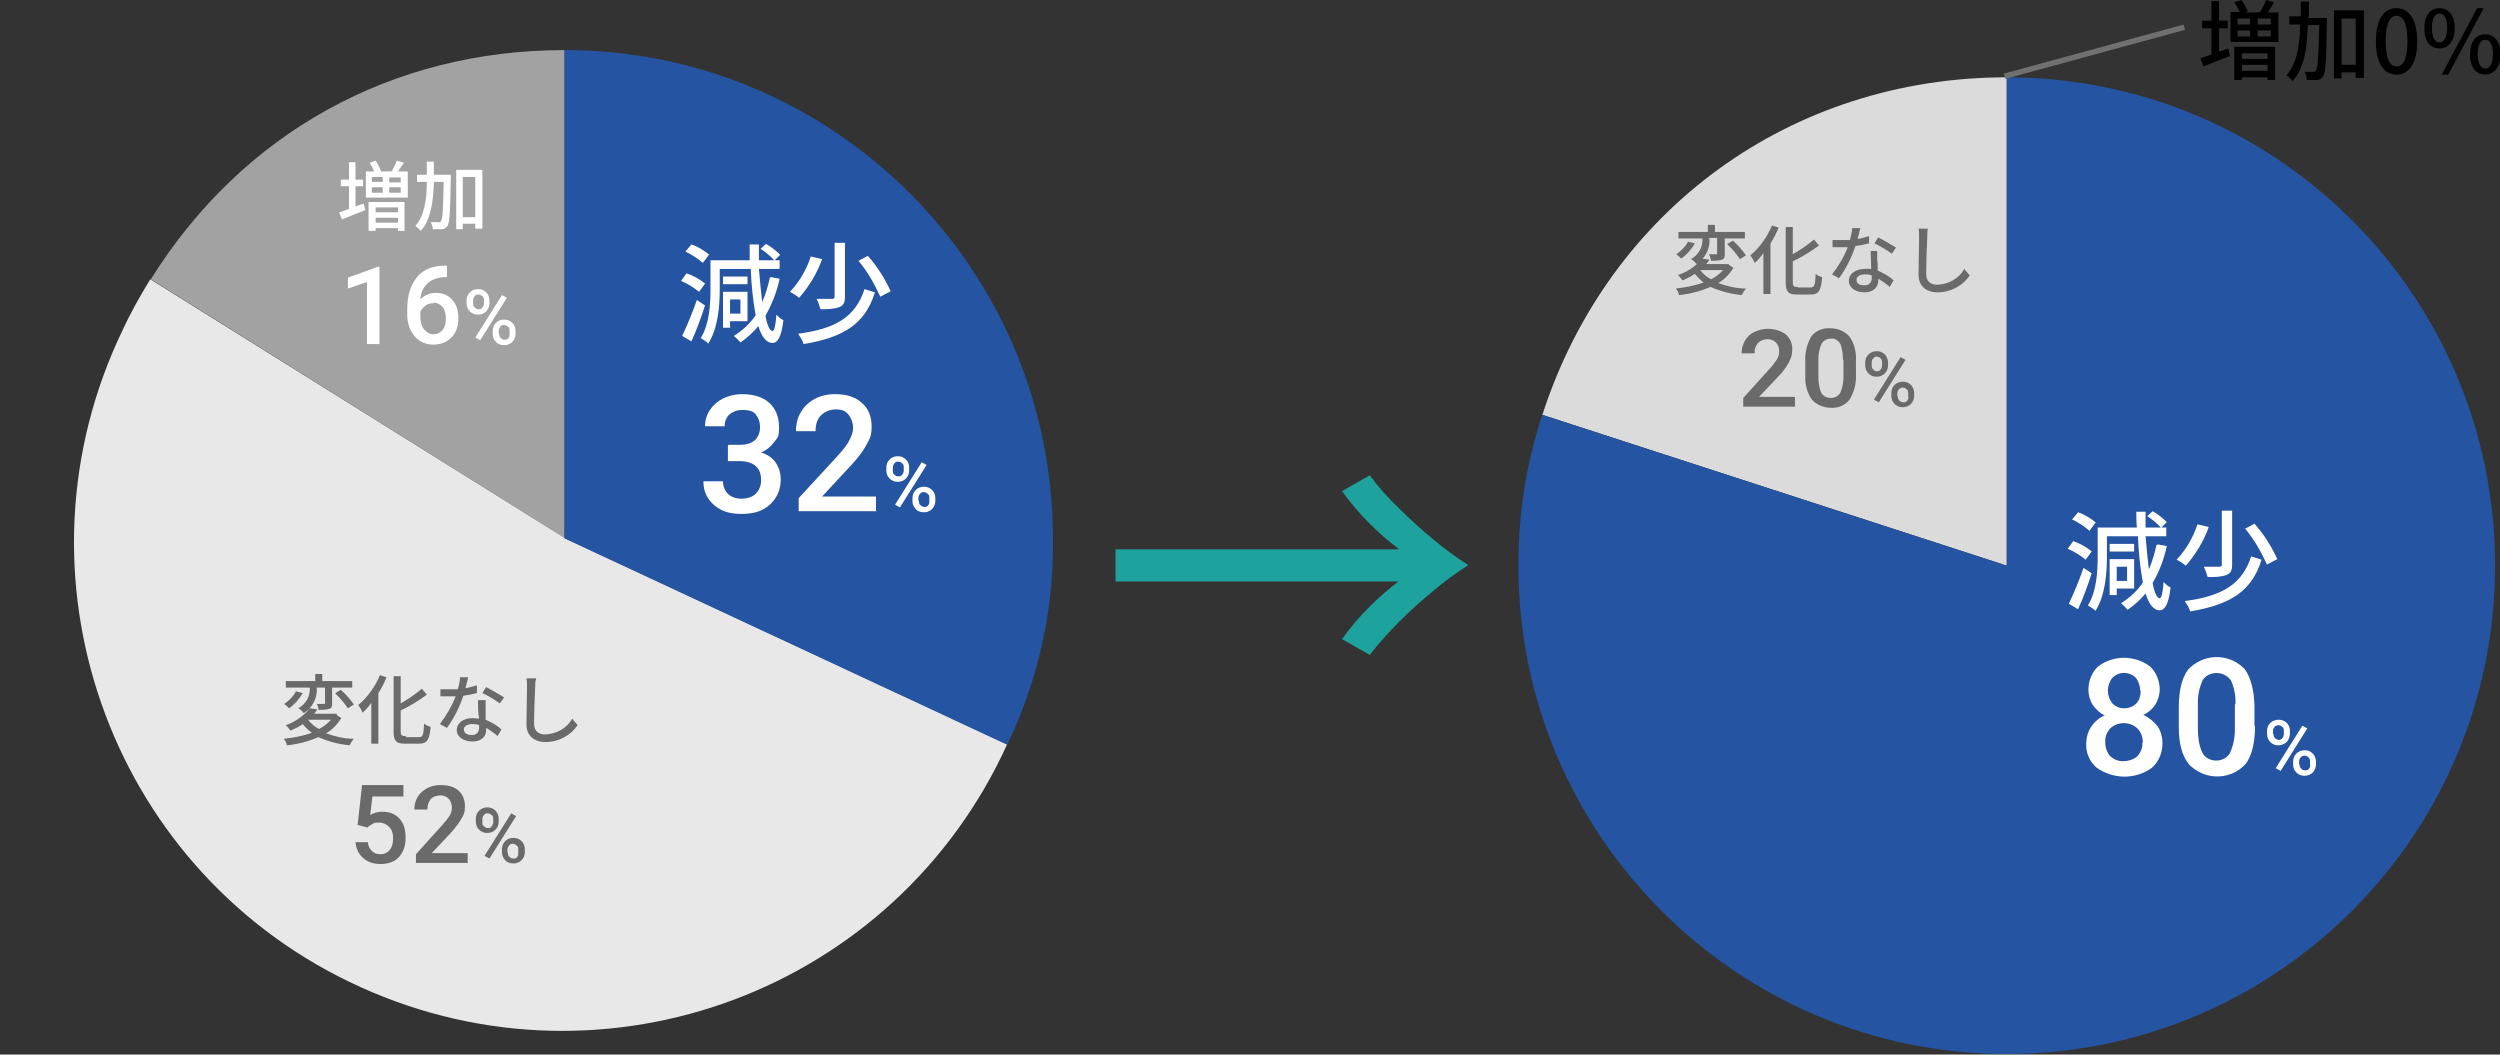
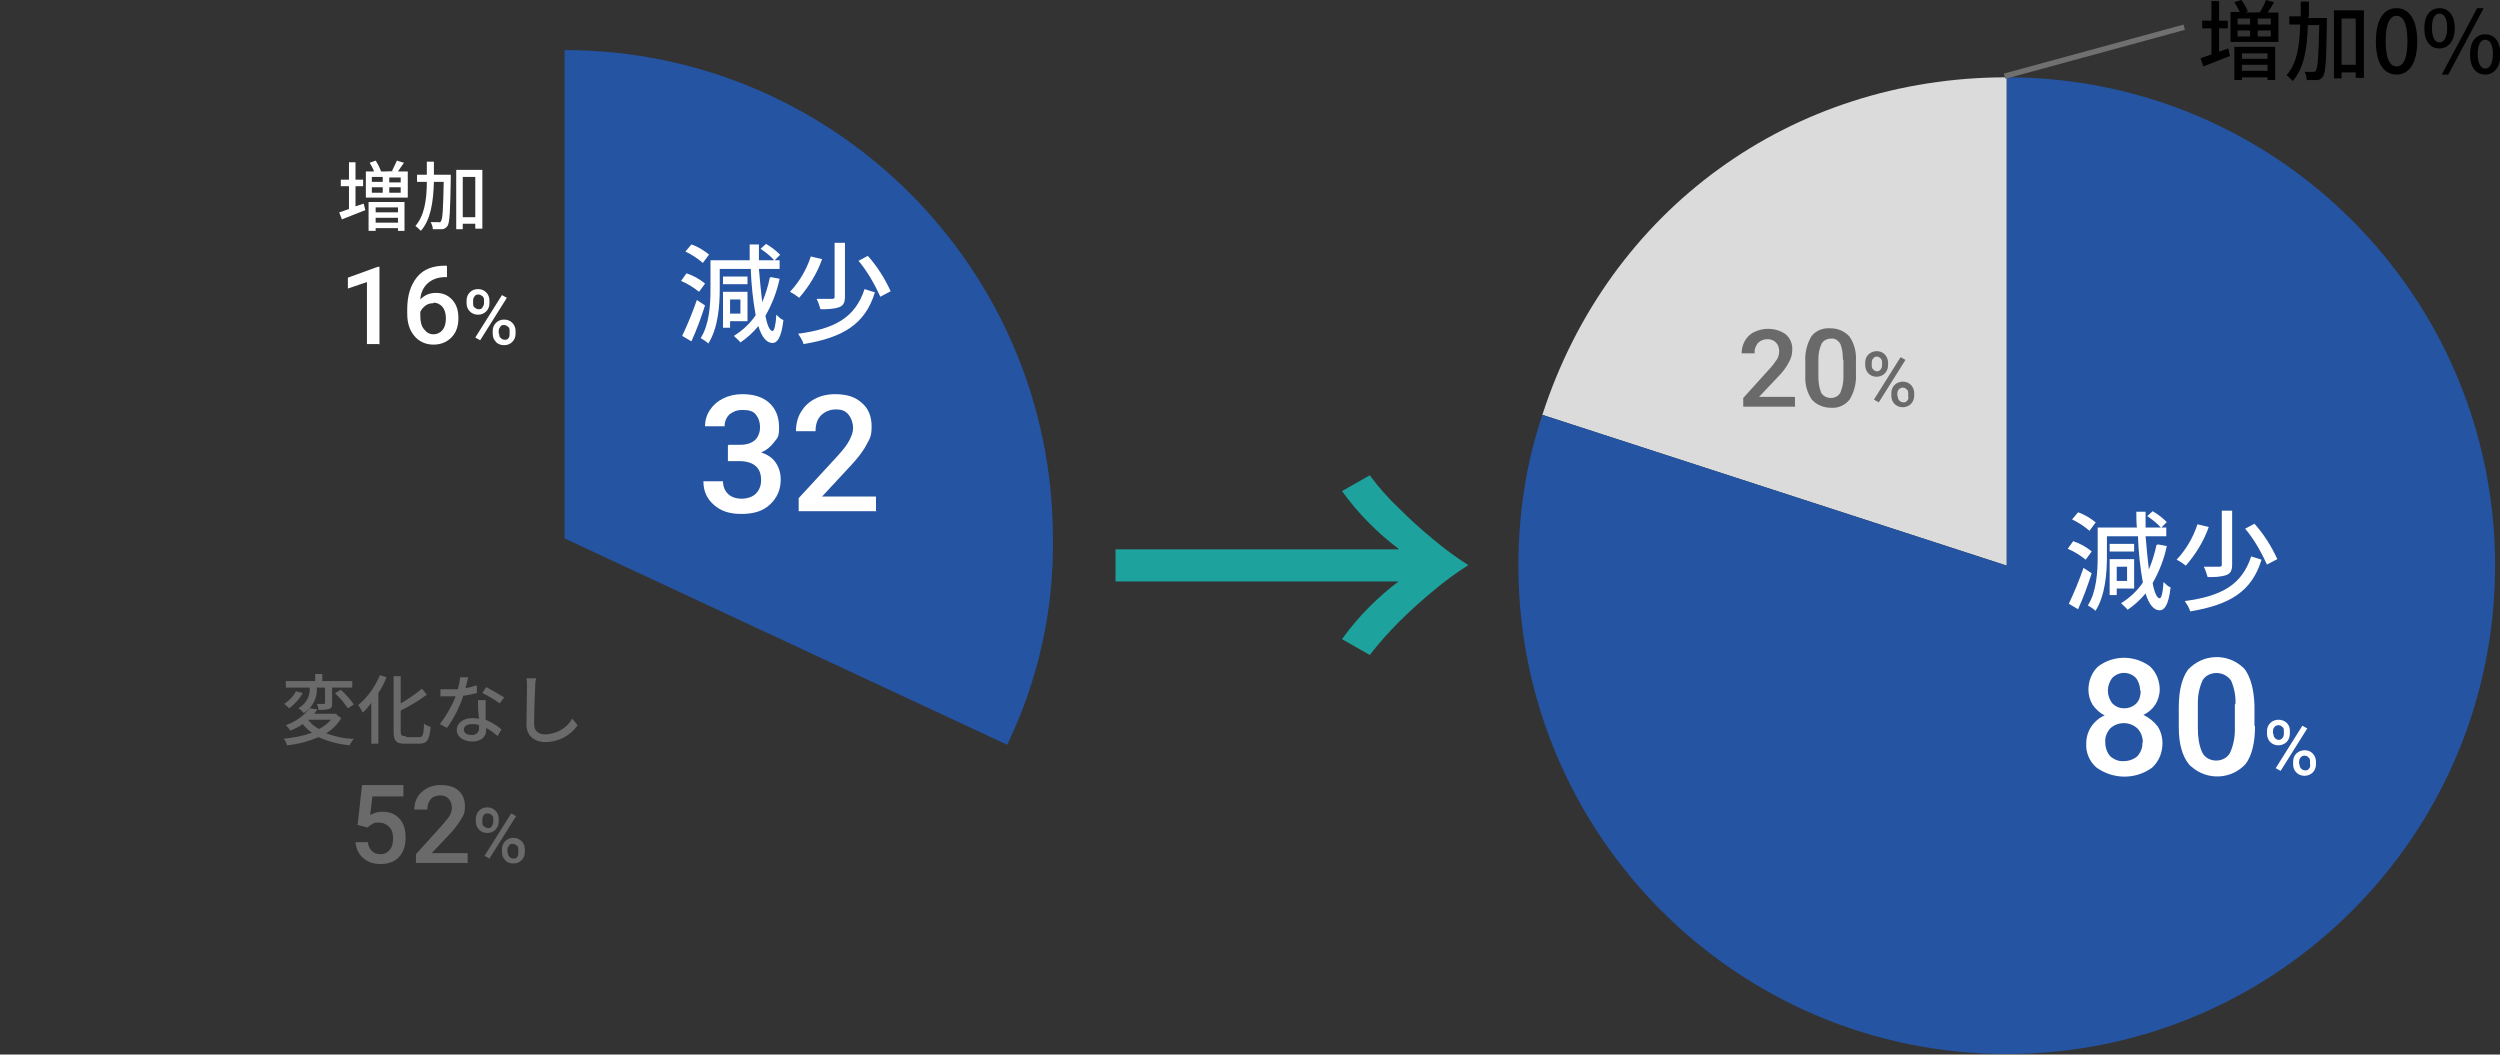
<svg xmlns="http://www.w3.org/2000/svg" id="Layer_1" version="1.1" viewBox="0 0 459.2 193.7">
  <rect x="0" y="0" width="459.2" height="193.7" fill="#333333" stroke="none" />
  <defs>
    <style>
      .st0 {
        fill: #a3a2a2;
      }

      .st1 {
        isolation: isolate;
      }

      .st2 {
        fill: #fff;
      }

      .st3 {
        fill: #2454a2;
      }

      .st4 {
        fill: #dbdbdc;
      }

      .st5 {
        fill: #1ea29d;
      }

      .st6 {
        fill: #6a6a6a;
      }

      .st7 {
        fill: none;
        stroke: #707070;
      }

      .st8 {
        fill: #e8e8e8;
      }
    </style>
  </defs>
  <path class="st5" d="M256.9,100.8c-1.9-1.4-3.7-3-5.4-4.7-1.8-1.8-3.5-3.8-5-5.9l5.1-2.9c1.6,2.2,3.4,4.2,5.4,6.1,2,2,4.1,3.9,6.3,5.7,2,1.7,4.2,3.3,6.4,4.7-2.2,1.4-4.4,3-6.4,4.7-2.2,1.8-4.3,3.7-6.3,5.7-1.9,1.9-3.7,3.9-5.4,6.1l-5.1-2.9c1.5-2.1,3.2-4.1,5-5.9,1.7-1.7,3.5-3.3,5.4-4.7h-52v-5.9h52Z" />
-   <path class="st0" d="M103.7,98.8L27.7,51.3C44.5,24.4,72,9.2,103.7,9.2v89.7Z" />
-   <path class="st8" d="M103.7,98.8l81.3,37.9c-20.5,45.1-73.6,65.1-118.8,44.6C21.1,160.9,1.2,107.7,21.6,62.6c.3-.6.5-1.1.8-1.7,1.5-3.3,3.3-6.5,5.2-9.6l76.1,47.5h0Z" />
  <path class="st3" d="M103.7,98.8V9.2c49.5,0,89.7,40.2,89.7,89.7h0c.2,13.1-2.7,26.1-8.4,37.9l-81.3-37.9Z" />
  <path class="st2" d="M130.3,46.8c-1-.8-2.1-1.5-3.3-1.9l-1.1,1.3c1.2.6,2.3,1.3,3.2,2.1l1.1-1.5ZM129.4,52c-1-.8-2.1-1.4-3.3-1.8l-1,1.4c1.2.5,2.3,1.2,3.3,2l1.1-1.5ZM128,55.1c-.8,2.3-1.7,4.5-2.7,6.6l1.7,1c1-2.2,1.8-4.4,2.5-6.6l-1.5-1ZM136,55v2.6h-1.9v-2.6h1.9ZM137.3,59v-5.4h-4.5v6.6h1.3v-1.2h3.2ZM137.3,50.8h-4.5v1.4h4.5v-1.4ZM141.4,51c-.3,1.5-.8,3.1-1.4,4.5-.2-1.7-.4-3.8-.6-6.1h3.8v-1.6h-.9l1-1c-.8-.8-1.7-1.5-2.6-2l-1,.9c.9.6,1.8,1.3,2.5,2.1h-2.8c0-.9,0-1.9,0-2.9h-1.7c0,1,0,1.9,0,2.9h-7.2v5.4c0,2.7-.2,6.4-1.8,8.9.5.3,1,.6,1.4,1,1.8-2.8,2.1-7,2.1-9.9v-3.8h5.7c.1,2.9.4,5.7.9,8.5-1,1.5-2.4,2.8-4,3.8.4.4.9.8,1.2,1.2,1.2-.8,2.3-1.8,3.3-3,.6,2,1.5,3.1,2.6,3.1.8,0,1.6-.8,2-4.2-.5-.2-.9-.6-1.3-1-.1,1.9-.4,3-.7,3-.5,0-1-1.1-1.3-2.8,1.2-2.1,2.1-4.4,2.6-6.8,0,0-1.6-.3-1.6-.3ZM153.3,44.7v9.8c0,.3-.1.4-.5.4-.3,0-1.6,0-2.8,0,.3.6.5,1.2.7,1.9,1.2,0,2.4,0,3.5-.4.7-.3,1-.8,1-1.9v-9.9h-1.9ZM157.6,47.8c1.7,2,3,4.3,4.1,6.7l1.9-1c-1.1-2.4-2.5-4.6-4.2-6.5l-1.7.9h0ZM158.8,53.1c-1.7,5.2-5.4,7.3-12.2,8.2.4.6.8,1.2,1,1.9,7.2-1.2,11.3-3.6,13.1-9.5l-1.9-.6ZM148.9,47.2c-.8,2.4-2.1,4.6-3.8,6.4.6.3,1.2.7,1.7,1.1,1.8-2.1,3.3-4.5,4.2-7.1,0,0-2.1-.5-2.1-.5Z" />
  <path class="st6" d="M58.1,126.3h1.6v2.8c0,.1,0,.2-.2.2s-.8,0-1.3,0c.2.4.3.8.3,1.1.7,0,1.3,0,2-.2.5-.2.5-.5.5-1.1v-2.8h3.7v-1.2h-5.5v-1.3h-1.3v1.3h-5.4v1.2h4.4c.1,1.6-.7,3-2.1,3.8.4.2.7.5,1,.9,1.6-1,2.5-2.8,2.4-4.6h0s0,0,0,0ZM61.6,127.4c.9.8,1.6,1.7,2.3,2.7l1.1-.7c-.7-1-1.5-1.9-2.4-2.7l-1,.6h0ZM54.4,126.9c-.5,1-1.3,1.8-2.2,2.4.3.2.6.5.9.8,1-.7,1.9-1.7,2.5-2.8l-1.2-.3h0ZM56.6,132.2h4.2c-.6.7-1.4,1.3-2.2,1.7-.8-.4-1.5-1-2-1.7h0ZM61.9,131.1h-.2c0,0-4,0-4,0,.2-.2.4-.5.6-.8l-1.4-.2c-1.1,1.4-2.7,2.5-4.4,3.1.3.3.6.6.8,1,.8-.3,1.6-.7,2.3-1.2.5.6,1,1.1,1.7,1.6-1.7.6-3.4.9-5.2,1.1.3.3.5.7.6,1.2,2-.2,3.9-.7,5.8-1.5,1.8.8,3.7,1.3,5.7,1.5.2-.4.5-.9.8-1.2-1.7,0-3.4-.4-5.1-1,1.2-.7,2.1-1.7,2.8-2.8l-.9-.6h0ZM69.8,124c-.9,2.1-2.2,4-4,5.5.3.4.6.9.8,1.4.6-.5,1.1-1.1,1.6-1.8v7.5h1.3v-9.3c.6-.9,1.1-1.9,1.5-2.9l-1.3-.4h0ZM74.5,135.2c-.7,0-.9-.1-.9-.9v-3.8c1.7-.8,3.3-1.8,4.8-2.9l-.9-1.1c-1.2,1-2.5,1.9-3.9,2.7v-5h-1.3v10.2c0,1.7.5,2.2,2,2.2h2.7c1.5,0,1.9-.8,2.1-3.1-.4-.1-.9-.3-1.2-.6-.1,2-.2,2.5-.9,2.5h-2.4,0ZM92.6,128.1c-1.1-.7-2.2-1.3-3.3-1.9l-.7,1.1c1.1.5,2.2,1.2,3.2,1.9l.8-1.1h0ZM87.5,125.9c-.7.2-1.3.4-2,.5.2-.8.4-1.6.5-2h-1.5c0,.7-.2,1.4-.4,2.2-.5,0-1,0-1.4,0s-1.2,0-1.8,0v1.3c.7,0,1.2,0,1.8,0s.7,0,1,0c-.7,1.8-1.7,3.5-2.9,5.1l1.3.7c1.3-1.8,2.3-3.8,3-5.9.8-.1,1.7-.3,2.5-.5v-1.3s0,0,0,0ZM88,133.7c0,.7-.4,1.2-1.1,1.3,0,0,0,0,0,0,0,0-.2,0-.3,0-.9,0-1.4-.4-1.4-1s.6-1,1.5-1c.4,0,.9,0,1.3.2,0,.2,0,.4,0,.5h0ZM87.8,128.7c0,.9,0,2.2.2,3.3-.4,0-.8-.1-1.2-.1-1.7,0-2.9.9-2.9,2.2s1.3,2.1,2.9,2.1,2.5-.9,2.5-2.1v-.4c.7.4,1.4.9,2.1,1.5l.7-1.2c-.8-.8-1.8-1.3-2.9-1.8,0-.8,0-1.6,0-2,0-.5,0-1.1,0-1.6h-1.4,0ZM96.7,124.6c.1.5.1,1.1.1,1.6,0,1.3-.1,4.9-.1,6.9s1.4,3.2,3.5,3.2c2.4,0,4.6-1.2,5.9-3.1l-1-1.2c-1,1.8-2.9,2.8-4.9,2.9-1.2,0-2.1-.5-2.1-2s.1-5.1.2-6.7c0-.5,0-1.1.2-1.6h-1.8s0,0,0,0Z" />
  <path class="st2" d="M65.3,37.9v-3.7h1.4v-1.2h-1.4v-3.2h-1.2v3.2h-1.5v1.2h1.5v4.2c-.7.2-1.3.5-1.8.6l.5,1.3c1.2-.5,2.8-1.1,4.3-1.7l-.3-1.2-1.5.5h0ZM73.1,38.1v.9h-4.1v-.9h4.1ZM69,40.9v-.9h4.1v.9h-4.1ZM67.8,42.4h1.2v-.5h4.1v.5h1.2v-5.3h-6.6s0,5.3,0,5.3ZM73.6,33.5h-2.1v-.9h2.1v.9ZM73.6,35.4h-2.1v-1h2.1v1ZM68.3,34.4h2v1h-2v-1ZM68.3,32.5h2v.9h-2v-.9ZM73.1,31.5c.3-.5.7-1,1.1-1.6l-1.3-.4c-.3.7-.6,1.3-.9,1.9h.3c0,.1-2.7.1-2.7.1h.4c-.3-.8-.6-1.4-1-2l-1.1.4c.3.5.6,1,.8,1.6h-1.5v4.8h7.7v-4.8h-1.7ZM79.7,32.1c0-.8,0-1.6,0-2.4h-1.3c0,.8,0,1.6,0,2.4h-1.8v1.3h1.8c0,3.4-.5,6.3-2.1,8.1.4.3.7.6,1,.9,1.8-2,2.3-5.3,2.4-9h1.8c-.1,5-.2,6.9-.5,7.2,0,.2-.3.3-.5.2-.2,0-.8,0-1.4,0,.2.4.4.8.4,1.3.5,0,1.1,0,1.7,0,.4,0,.8-.3,1-.6.4-.6.5-2.7.6-8.8,0-.2,0-.6,0-.6,0,0-3,0-3,0ZM85,39.9v-7.4h2.3v7.4h-2.3ZM83.8,31.2v10.9h1.2v-1h2.3v.9h1.3v-10.8h-4.9Z" />
  <path class="st4" d="M368.6,103.9l-85.3-27.7c12.2-37.7,45.7-62,85.3-62v89.7Z" />
  <path class="st3" d="M368.6,103.9V14.2c49.6,0,89.7,40.2,89.7,89.7s-40.2,89.7-89.7,89.7-89.7-40.2-89.7-89.7h0c0-9.4,1.4-18.8,4.4-27.7l85.3,27.7Z" />
  <path class="st2" d="M396.7,126.6c0,1-.3,2-.8,2.8-.5.8-1.3,1.5-2.2,1.9,1,.5,1.9,1.2,2.6,2.1.6.9.9,2,.9,3.1,0,1.7-.6,3.3-1.9,4.5-3,2.2-7.1,2.2-10.2,0-1.3-1.1-2-2.8-1.9-4.4,0-1.1.3-2.2.9-3.1.6-.9,1.5-1.7,2.5-2.1-.9-.4-1.6-1.1-2.2-1.9-.5-.8-.8-1.8-.8-2.8,0-1.6.6-3.2,1.8-4.3,2.8-2.1,6.7-2.1,9.5,0,1.2,1.1,1.8,2.7,1.8,4.3h0ZM393.6,136.4c0-.9-.3-1.9-1-2.6-1.4-1.3-3.6-1.3-5,0-.6.7-1,1.6-.9,2.6,0,.9.3,1.8.9,2.5.7.6,1.6,1,2.5.9.9,0,1.8-.3,2.5-.9.6-.7,1-1.6.9-2.5ZM393.1,126.8c0-.8-.3-1.7-.8-2.3-1.2-1.2-3.1-1.2-4.3,0-1.1,1.4-1.1,3.3,0,4.7.6.6,1.3.9,2.2.9.8,0,1.6-.3,2.2-.9.6-.6.8-1.5.8-2.3h0ZM414.2,133.4c0,3.1-.6,5.4-1.7,6.9-2.6,2.9-7.1,3.1-10,.5-.2-.1-.3-.3-.5-.5-1.2-1.5-1.8-3.8-1.8-6.7v-3.7c0-3.1.6-5.4,1.7-6.9,2.7-2.9,7.2-3.1,10.1-.4.1.1.2.2.3.3,1.1,1.5,1.7,3.7,1.8,6.7v3.7h0ZM410.6,129.4c.1-1.5-.2-3-.8-4.4-1-1.4-2.9-1.8-4.4-.9-.3.2-.6.5-.8.8-.6,1.3-.9,2.7-.9,4.1v4.8c0,1.5.2,3.1.8,4.4.5,1,1.5,1.5,2.6,1.5,1,0,2-.5,2.5-1.4.6-1.3.9-2.8.9-4.2v-4.8h0ZM416.4,134.3c0-.6.2-1.1.6-1.5.4-.4,1-.6,1.5-.6,1.1,0,2,.7,2.1,1.8,0,0,0,.2,0,.3v.5c0,.5-.2,1.1-.6,1.5-.4.4-1,.6-1.5.6-.6,0-1.1-.2-1.5-.6-.4-.4-.6-1-.6-1.5v-.5h0ZM417.6,134.8c0,.3,0,.5.3.8.4.4,1,.4,1.3,0,0,0,0,0,0,0,.2-.2.3-.5.3-.8v-.5c0-.3,0-.6-.3-.8-.4-.4-1-.4-1.4,0,0,0,0,0,0,0-.2.2-.3.5-.3.8v.5h0ZM421.2,139.9c0-.6.2-1.1.6-1.5.4-.4,1-.6,1.5-.6.6,0,1.1.2,1.5.6.4.4.6,1,.6,1.5v.5c0,.5-.2,1.1-.6,1.5-.4.4-1,.6-1.5.6-.6,0-1.1-.2-1.5-.6-.4-.4-.6-.9-.6-1.5v-.5h0ZM422.4,140.4c0,.3,0,.5.3.8.2.2.4.3.7.3.3,0,.5,0,.7-.3.2-.2.3-.5.2-.8v-.5c0-.3,0-.6-.3-.8-.2-.2-.4-.3-.7-.3-.3,0-.5.1-.7.3-.2.2-.3.5-.3.8v.5h0ZM418.9,141.6l-.9-.5,4.9-7.8.9.5-4.9,7.8Z" />
  <path class="st2" d="M385,96c-1-.8-2.1-1.5-3.3-1.9l-1.1,1.3c1.2.6,2.3,1.3,3.2,2.1,0,0,1.1-1.5,1.1-1.5ZM384.1,101.2c-1-.8-2.1-1.4-3.3-1.8l-1,1.4c1.2.5,2.3,1.2,3.3,2,0,0,1.1-1.5,1.1-1.5ZM382.7,104.3c-.8,2.3-1.7,4.5-2.7,6.6l1.7,1c1-2.2,1.8-4.4,2.5-6.6l-1.5-1ZM390.7,104.1v2.6h-1.9v-2.6h1.9ZM392,108.1v-5.4h-4.5v6.6h1.3v-1.2h3.2ZM392,99.9h-4.5v1.4h4.5v-1.4ZM396.1,100.1c-.3,1.5-.8,3.1-1.4,4.5-.2-1.7-.4-3.8-.6-6.1h3.8v-1.6h-.9l1-1c-.8-.8-1.7-1.5-2.6-2l-1,.9c.9.6,1.8,1.3,2.5,2.1h-2.8c0-.9,0-1.9,0-2.9h-1.7c0,1,0,1.9.1,2.9h-7.2v5.4c0,2.7-.2,6.4-1.8,8.9.5.3,1,.6,1.4,1,1.8-2.8,2.1-7,2.1-9.9v-3.8h5.7c.1,2.9.4,5.7.9,8.5-1,1.5-2.4,2.8-4,3.8.4.4.9.8,1.2,1.2,1.2-.8,2.3-1.8,3.3-3,.6,2,1.5,3.1,2.6,3.1.8,0,1.6-.8,2-4.2-.5-.2-.9-.6-1.3-1-.1,1.9-.4,3-.7,3-.5,0-1-1.1-1.3-2.8,1.2-2.1,2.1-4.4,2.6-6.8l-1.6-.3ZM408.1,93.9v9.8c0,.3-.1.4-.5.4-.3,0-1.6,0-2.8,0,.3.6.5,1.2.7,1.9,1.2,0,2.4,0,3.5-.4.7-.3,1-.8,1-1.9v-9.9h-1.9,0ZM412.3,97c1.7,2,3,4.3,4.1,6.7l1.9-1c-1.1-2.4-2.5-4.6-4.2-6.5l-1.7.9ZM413.5,102.2c-1.7,5.2-5.4,7.3-12.2,8.2.4.6.8,1.2,1,1.9,7.2-1.2,11.3-3.6,13.1-9.5l-1.9-.6ZM403.6,96.4c-.8,2.4-2.1,4.6-3.8,6.4.6.3,1.2.7,1.7,1.1,1.8-2.1,3.3-4.5,4.2-7.1l-2.1-.5Z" />
  <path class="st6" d="M329.8,74.7h-9.6v-1.6l4.7-5.2c.6-.6,1-1.2,1.5-1.9.3-.5.4-1,.4-1.5,0-.6-.2-1.2-.6-1.6-.4-.4-1-.6-1.5-.6-.7,0-1.3.2-1.8.7-.4.5-.7,1.2-.6,1.9h-2.4c0-.8.2-1.6.6-2.3.4-.7,1-1.3,1.7-1.6.8-.4,1.7-.6,2.5-.6,1.2,0,2.3.3,3.3,1,.8.7,1.3,1.8,1.2,2.9,0,.8-.2,1.5-.6,2.2-.5,1-1.2,1.9-2,2.7l-3.5,3.7h6.6v1.9h0ZM340.9,68.7c.1,1.6-.3,3.2-1.1,4.6-.8,1.1-2.1,1.7-3.5,1.6-1.3,0-2.6-.5-3.5-1.5-.9-1.3-1.3-2.9-1.2-4.5v-2.5c-.1-1.6.3-3.2,1.1-4.6.8-1.1,2.2-1.6,3.5-1.5,1.3,0,2.6.5,3.5,1.5.9,1.3,1.3,2.9,1.2,4.5v2.5h0ZM338.5,66c0-1-.1-2-.5-2.9-.4-.6-1-1-1.7-.9-.7,0-1.3.3-1.7.9-.4.9-.6,1.8-.6,2.8v3.2c0,1,.1,2,.5,3,.3.6,1,1,1.8,1,.7,0,1.3-.3,1.7-.9.4-.9.6-1.9.6-2.8v-3.2h0ZM342.6,66.6c0-.6.2-1.1.6-1.5.4-.4,1-.6,1.5-.6.6,0,1.1.2,1.5.6.4.4.6,1,.6,1.5v.5c0,.5-.2,1.1-.6,1.5-.4.4-1,.6-1.5.6-.6,0-1.1-.2-1.5-.6-.4-.4-.6-1-.6-1.5v-.5h0ZM343.8,67.1c0,.3,0,.5.3.8.4.4,1,.4,1.3,0,0,0,0,0,0,0,.2-.2.3-.5.3-.8v-.5c0-.3,0-.5-.3-.8-.4-.4-1-.4-1.3,0,0,0,0,0,0,0-.2.2-.3.5-.3.8v.5h0ZM347.4,72.2c0-.6.2-1.1.6-1.5.4-.4,1-.6,1.5-.6.6,0,1.1.2,1.5.6.4.4.6,1,.6,1.5v.5c0,.5-.2,1.1-.6,1.5-.4.4-1,.6-1.5.6-.6,0-1.1-.2-1.5-.6-.4-.4-.6-.9-.6-1.5v-.5h0ZM348.6,72.8c0,.3,0,.5.3.8.2.2.4.3.7.3.3,0,.5,0,.7-.3.2-.2.3-.5.2-.8v-.5c0-.3,0-.6-.3-.8-.2-.2-.4-.3-.7-.3-.3,0-.5.1-.7.3-.2.2-.3.5-.3.8,0,0,0,.5,0,.5ZM345.1,73.9l-.9-.5,4.9-7.8.9.5-4.9,7.8Z" />
  <path class="st7" d="M368.2,14l33-9" />
-   <path class="st6" d="M313.8,43.7h1.6v2.8c0,.2,0,.2-.2.2s-.8,0-1.3,0c.2.4.3.8.4,1.2.7,0,1.3,0,2-.2.5-.2.5-.5.5-1.1v-2.8h3.7v-1.2h-5.5v-1.3h-1.3v1.3h-5.4v1.2h4.4c.1,1.6-.7,3-2.1,3.8.4.2.7.5,1,.9,1.6-1,2.5-2.8,2.4-4.6h0s0,0,0,0ZM317.3,44.9c.9.8,1.6,1.7,2.3,2.7l1.1-.7c-.7-1-1.5-1.9-2.4-2.7l-1,.6h0ZM310.1,44.3c-.5,1-1.3,1.8-2.2,2.4.3.2.6.5.9.8,1-.7,1.9-1.7,2.5-2.8l-1.2-.3h0ZM312.3,49.6h4.2c-.6.7-1.4,1.3-2.2,1.7-.8-.4-1.5-1-2-1.7h0ZM317.6,48.5h-.2c0,0-4,0-4,0,.2-.2.4-.5.6-.8l-1.4-.2c-1.1,1.4-2.7,2.5-4.4,3,.3.3.6.6.8,1,.8-.3,1.6-.7,2.3-1.2.5.6,1,1.1,1.6,1.6-1.7.6-3.4.9-5.1,1.1.3.3.5.7.6,1.2,2-.2,3.9-.7,5.8-1.5,1.8.8,3.7,1.3,5.7,1.5.2-.4.5-.8.8-1.2-1.7,0-3.4-.4-5.1-1,1.2-.7,2.1-1.7,2.8-2.8l-.9-.6h0ZM325.5,41.4c-.9,2.1-2.2,4-4,5.5.3.4.6.9.8,1.4.6-.5,1.1-1.1,1.6-1.8v7.5h1.3v-9.3c.6-.9,1.1-1.9,1.5-2.9l-1.3-.4h0ZM330.2,52.7c-.7,0-.9-.1-.9-.9v-3.8c1.7-.8,3.3-1.8,4.8-2.9l-.9-1.1c-1.2,1-2.5,1.9-3.9,2.7v-5h-1.3v10.2c0,1.7.5,2.2,2,2.2h2.6c1.5,0,1.9-.8,2.1-3.2-.4-.1-.9-.3-1.2-.6-.1,2-.2,2.5-.9,2.5h-2.4,0ZM348.3,45.5c-1.1-.7-2.2-1.3-3.3-1.9l-.7,1.1c1.1.5,2.2,1.2,3.2,1.9l.8-1.2h0ZM343.2,43.4c-.7.2-1.3.4-2,.5.2-.8.4-1.5.5-2h-1.5c0,.7-.2,1.4-.4,2.2-.5,0-1,0-1.4,0s-1.2,0-1.8,0v1.3c.7,0,1.2,0,1.8,0s.7,0,1,0c-.7,1.8-1.7,3.5-2.9,5l1.3.7c1.3-1.8,2.3-3.8,3-5.9.8-.1,1.7-.3,2.5-.5v-1.3s0,0,0,0ZM343.8,51.1c0,.7-.4,1.2-1.1,1.3,0,0,0,0,0,0-.1,0-.2,0-.3,0-1,0-1.4-.4-1.4-1s.6-1,1.5-1c.4,0,.9,0,1.3.2,0,.2,0,.3,0,.5h0ZM343.6,46.1c0,.9.1,2.2.1,3.3-.4,0-.8-.1-1.2,0-1.7,0-2.9.9-2.9,2.2s1.3,2.1,2.9,2.1,2.5-1,2.5-2.1v-.4c.7.4,1.4.9,2.1,1.5l.7-1.2c-.8-.8-1.8-1.3-2.9-1.8,0-.8,0-1.6-.1-2,0-.5,0-1.1,0-1.6h-1.4,0ZM352.4,42c.1.5.1,1.1.1,1.6,0,1.3-.1,4.9-.1,6.9s1.4,3.2,3.5,3.2c2.4,0,4.6-1.2,5.9-3.1l-1-1.2c-1,1.8-2.9,2.8-4.9,2.9-1.2,0-2.1-.5-2.1-2s.1-5.1.2-6.7c0-.5,0-1.1.1-1.6h-1.8s0,0,0,0Z" />
  <path d="M407.6,9.5v-4.3h1.6v-1.4h-1.6V.2h-1.4v3.6h-1.7v1.4h1.7v4.8c-.8.3-1.5.5-2,.7l.5,1.5c1.4-.5,3.2-1.3,4.9-1.9l-.3-1.4-1.7.6h0ZM416.5,9.8v1h-4.7v-1h4.7ZM411.8,13v-1.1h4.7v1.1h-4.7ZM410.4,14.7h1.4v-.5h4.7v.5h1.4v-6.1h-7.5v6.1h0ZM417.1,4.5h-2.4v-1.1h2.4v1.1ZM417.1,6.7h-2.4v-1.1h2.4v1.1ZM411,5.6h2.3v1.1h-2.3v-1.1ZM411,3.4h2.3v1.1h-2.3v-1.1ZM416.5,2.3c.4-.5.8-1.2,1.2-1.9L416.2,0c-.3.8-.6,1.5-1.1,2.2h.4c0,.1-3.1.1-3.1.1l.5-.2c-.3-.7-.7-1.4-1.2-2.1l-1.3.4c.4.6.7,1.2,1,1.8h-1.7v5.5h8.8V2.3h-2,0ZM424.1,3c0-.9,0-1.8,0-2.7h-1.5c0,.9,0,1.8,0,2.7h-2.1v1.5h2c-.1,3.9-.6,7.2-2.5,9.3.4.3.8.7,1.1,1.1,2.1-2.3,2.7-6,2.8-10.3h2.1c-.1,5.8-.3,7.9-.6,8.3,0,.2-.3.3-.5.3-.3,0-.9,0-1.6,0,.3.5.4,1,.4,1.5.6,0,1.3,0,1.9,0,.5,0,.9-.3,1.1-.7.5-.7.6-3.1.7-10,0-.2,0-.7,0-.7h-3.5ZM430.1,11.9V3.4h2.6v8.5h-2.6ZM428.7,1.9v12.5h1.4v-1.1h2.6v1h1.5V1.9h-5.5,0ZM440.2,13.7c2.3,0,3.8-2.1,3.8-6.1s-1.5-6.1-3.8-6.1-3.8,2-3.8,6.1,1.5,6.1,3.8,6.1h0ZM440.2,12.2c-1.2,0-2-1.3-2-4.7s.9-4.6,2-4.6,2,1.2,2,4.6-.8,4.7-2,4.7h0ZM448.1,8.9c1.6,0,2.8-1.4,2.8-3.7s-1.1-3.7-2.8-3.7-2.8,1.3-2.8,3.7,1.1,3.7,2.8,3.7ZM448.1,7.8c-.8,0-1.4-.8-1.4-2.7s.6-2.6,1.4-2.6,1.4.8,1.4,2.6-.6,2.7-1.4,2.7ZM448.5,13.7h1.2l6.5-12.2h-1.2l-6.5,12.2ZM456.5,13.7c1.6,0,2.8-1.4,2.8-3.7s-1.1-3.7-2.8-3.7-2.8,1.3-2.8,3.7,1.1,3.7,2.8,3.7ZM456.5,12.6c-.8,0-1.4-.9-1.4-2.7s.6-2.6,1.4-2.6,1.4.8,1.4,2.6-.6,2.7-1.4,2.7Z" />
  <g class="st1">
    <g class="st1">
      <path class="st2" d="M133.8,81.7h2.2c1.1,0,2-.3,2.6-.8s1-1.4,1-2.4-.3-1.8-.8-2.4-1.3-.8-2.4-.8-1.7.3-2.4.8c-.6.6-.9,1.3-.9,2.2h-3.6c0-1.1.3-2.1.9-3s1.4-1.6,2.4-2.1c1-.5,2.2-.8,3.5-.8,2.1,0,3.8.5,5,1.6,1.2,1.1,1.8,2.6,1.8,4.5s-.3,1.9-.9,2.7-1.4,1.5-2.4,1.9c1.2.4,2.1,1,2.7,1.9s.9,1.9.9,3.1c0,1.9-.7,3.4-2,4.6s-3,1.7-5.2,1.7-3.7-.5-5-1.6-2-2.5-2-4.4h3.6c0,.9.3,1.7.9,2.3s1.5.9,2.5.9,2-.3,2.6-.9,1-1.4,1-2.5-.3-2-1-2.6-1.7-.9-3-.9h-2.1v-2.8Z" />
      <path class="st2" d="M161,93.9h-14.3v-2.4l7.1-7.7c1-1.1,1.8-2.1,2.2-2.9s.7-1.5.7-2.3-.3-1.8-.9-2.5-1.3-.9-2.3-.9-2,.4-2.7,1.1-1,1.7-1,2.9h-3.6c0-1.3.3-2.5.9-3.5.6-1,1.4-1.8,2.5-2.4s2.4-.9,3.8-.9c2.1,0,3.7.5,4.9,1.6,1.2,1,1.8,2.5,1.8,4.3s-.3,2.2-.9,3.3c-.6,1.2-1.6,2.5-3,4l-5.2,5.6h9.9v2.8Z" />
    </g>
    <g class="st1">
-       <path class="st2" d="M162.8,85.9c0-.6.2-1.1.6-1.5.4-.4.9-.6,1.5-.6s1.1.2,1.5.6.6.9.6,1.5v.5c0,.6-.2,1.1-.6,1.5-.4.4-.9.6-1.5.6s-1.1-.2-1.5-.6c-.4-.4-.6-.9-.6-1.5v-.5ZM164,86.4c0,.3,0,.6.3.8.2.2.4.3.7.3s.5,0,.7-.3c.2-.2.3-.5.3-.8v-.5c0-.3,0-.6-.3-.8-.2-.2-.4-.3-.7-.3s-.5,0-.7.3c-.2.2-.3.5-.3.8v.5ZM165.3,93.2l-.9-.5,4.9-7.8.9.5-4.9,7.8ZM167.6,91.5c0-.6.2-1.1.6-1.5s.9-.6,1.5-.6,1.1.2,1.5.6c.4.4.6.9.6,1.5v.5c0,.6-.2,1.1-.6,1.5-.4.4-.9.6-1.5.6s-1.2-.2-1.5-.6c-.4-.4-.6-.9-.6-1.5v-.5ZM168.8,92c0,.3,0,.6.3.8.2.2.4.3.7.3s.5,0,.7-.3c.2-.2.2-.5.2-.8v-.5c0-.3,0-.6-.3-.8s-.4-.3-.7-.3-.5,0-.7.3c-.2.2-.3.5-.3.8v.5Z" />
-     </g>
+       </g>
  </g>
  <g class="st1">
    <g class="st1">
      <path class="st6" d="M65.7,151.4l.8-7.2h7.6v2.1h-5.7l-.4,3.4c.7-.4,1.4-.6,2.2-.6,1.4,0,2.4.4,3.2,1.3s1.1,2,1.1,3.5-.4,2.6-1.2,3.5-2,1.3-3.4,1.3-2.4-.4-3.2-1.1-1.3-1.7-1.4-2.9h2.3c0,.7.3,1.2.7,1.6s.9.6,1.6.6,1.3-.3,1.7-.8.6-1.2.6-2.1-.2-1.6-.7-2.1-1.1-.8-1.9-.8-.8,0-1.1.2-.6.3-1,.7l-1.9-.5Z" />
      <path class="st6" d="M86,158.5h-9.6v-1.6l4.7-5.2c.7-.8,1.2-1.4,1.5-1.9s.4-1,.4-1.5-.2-1.2-.6-1.6-.9-.6-1.5-.6-1.4.2-1.8.7-.6,1.1-.6,1.9h-2.4c0-.9.2-1.6.6-2.3s1-1.2,1.7-1.6,1.6-.6,2.5-.6c1.4,0,2.5.3,3.3,1s1.2,1.7,1.2,2.9-.2,1.5-.6,2.2-1.1,1.7-2,2.7l-3.5,3.7h6.6v1.9Z" />
    </g>
    <g class="st1">
      <path class="st6" d="M87.4,150.4c0-.6.2-1.1.6-1.5.4-.4.9-.6,1.5-.6s1.1.2,1.5.6c.4.4.6.9.6,1.5v.5c0,.6-.2,1.1-.6,1.5s-.9.6-1.5.6-1.1-.2-1.5-.6c-.4-.4-.6-.9-.6-1.5v-.5ZM88.6,151c0,.3,0,.6.3.8s.4.3.7.3.5,0,.7-.3.3-.5.3-.8v-.5c0-.3,0-.6-.3-.8s-.4-.3-.7-.3-.5,0-.7.3c-.2.2-.3.5-.3.8v.5ZM89.9,157.7l-.9-.5,4.9-7.8.9.5-4.9,7.8ZM92.2,156c0-.6.2-1.1.6-1.5s.9-.6,1.5-.6,1.1.2,1.5.6.6.9.6,1.5v.5c0,.6-.2,1.1-.6,1.5-.4.4-.9.6-1.5.6s-1.2-.2-1.5-.6c-.4-.4-.6-.9-.6-1.5v-.5ZM93.3,156.6c0,.3,0,.6.3.8.2.2.4.3.7.3s.5,0,.7-.3c.2-.2.2-.5.2-.8v-.5c0-.3,0-.6-.3-.8s-.4-.3-.7-.3-.5,0-.7.3-.3.5-.3.8v.5Z" />
    </g>
  </g>
  <g class="st1">
    <g class="st1">
      <path class="st2" d="M69.8,63.2h-2.4v-11.4l-3.5,1.2v-2l5.5-2h.3v14.3Z" />
      <path class="st2" d="M82.1,48.9v2h-.3c-1.3,0-2.4.4-3.2,1.1s-1.3,1.7-1.4,3c.8-.8,1.7-1.2,2.9-1.2s2.2.4,3,1.3,1.1,2,1.1,3.4-.4,2.6-1.3,3.5-2,1.3-3.3,1.3-2.6-.5-3.5-1.6-1.3-2.4-1.3-4.1v-.8c0-2.5.6-4.4,1.8-5.9s3-2.1,5.2-2.1h.2ZM79.6,55.7c-.5,0-1,.1-1.4.4s-.8.7-1,1.2v.7c0,1.1.2,1.9.7,2.5s1,.9,1.7.9,1.3-.3,1.7-.8.6-1.2.6-2.1-.2-1.6-.6-2.1-1-.8-1.7-.8Z" />
    </g>
    <g class="st1">
      <path class="st2" d="M85.7,55.2c0-.6.2-1.1.6-1.5.4-.4.9-.6,1.5-.6s1.1.2,1.5.6c.4.4.6.9.6,1.5v.5c0,.6-.2,1.1-.6,1.5s-.9.6-1.5.6-1.1-.2-1.5-.6c-.4-.4-.6-.9-.6-1.5v-.5ZM86.9,55.7c0,.3,0,.6.3.8s.4.3.7.3.5,0,.7-.3.3-.5.3-.8v-.5c0-.3,0-.6-.3-.8s-.4-.3-.7-.3-.5,0-.7.3c-.2.2-.3.5-.3.8v.5ZM88.2,62.5l-.9-.5,4.9-7.8.9.5-4.9,7.8ZM90.5,60.8c0-.6.2-1.1.6-1.5s.9-.6,1.5-.6,1.1.2,1.5.6.6.9.6,1.5v.5c0,.6-.2,1.1-.6,1.5-.4.4-.9.6-1.5.6s-1.2-.2-1.5-.6c-.4-.4-.6-.9-.6-1.5v-.5ZM91.7,61.3c0,.3,0,.6.3.8.2.2.4.3.7.3s.5,0,.7-.3c.2-.2.2-.5.2-.8v-.5c0-.3,0-.6-.3-.8s-.4-.3-.7-.3-.5,0-.7.3-.3.5-.3.8v.5Z" />
    </g>
  </g>
</svg>